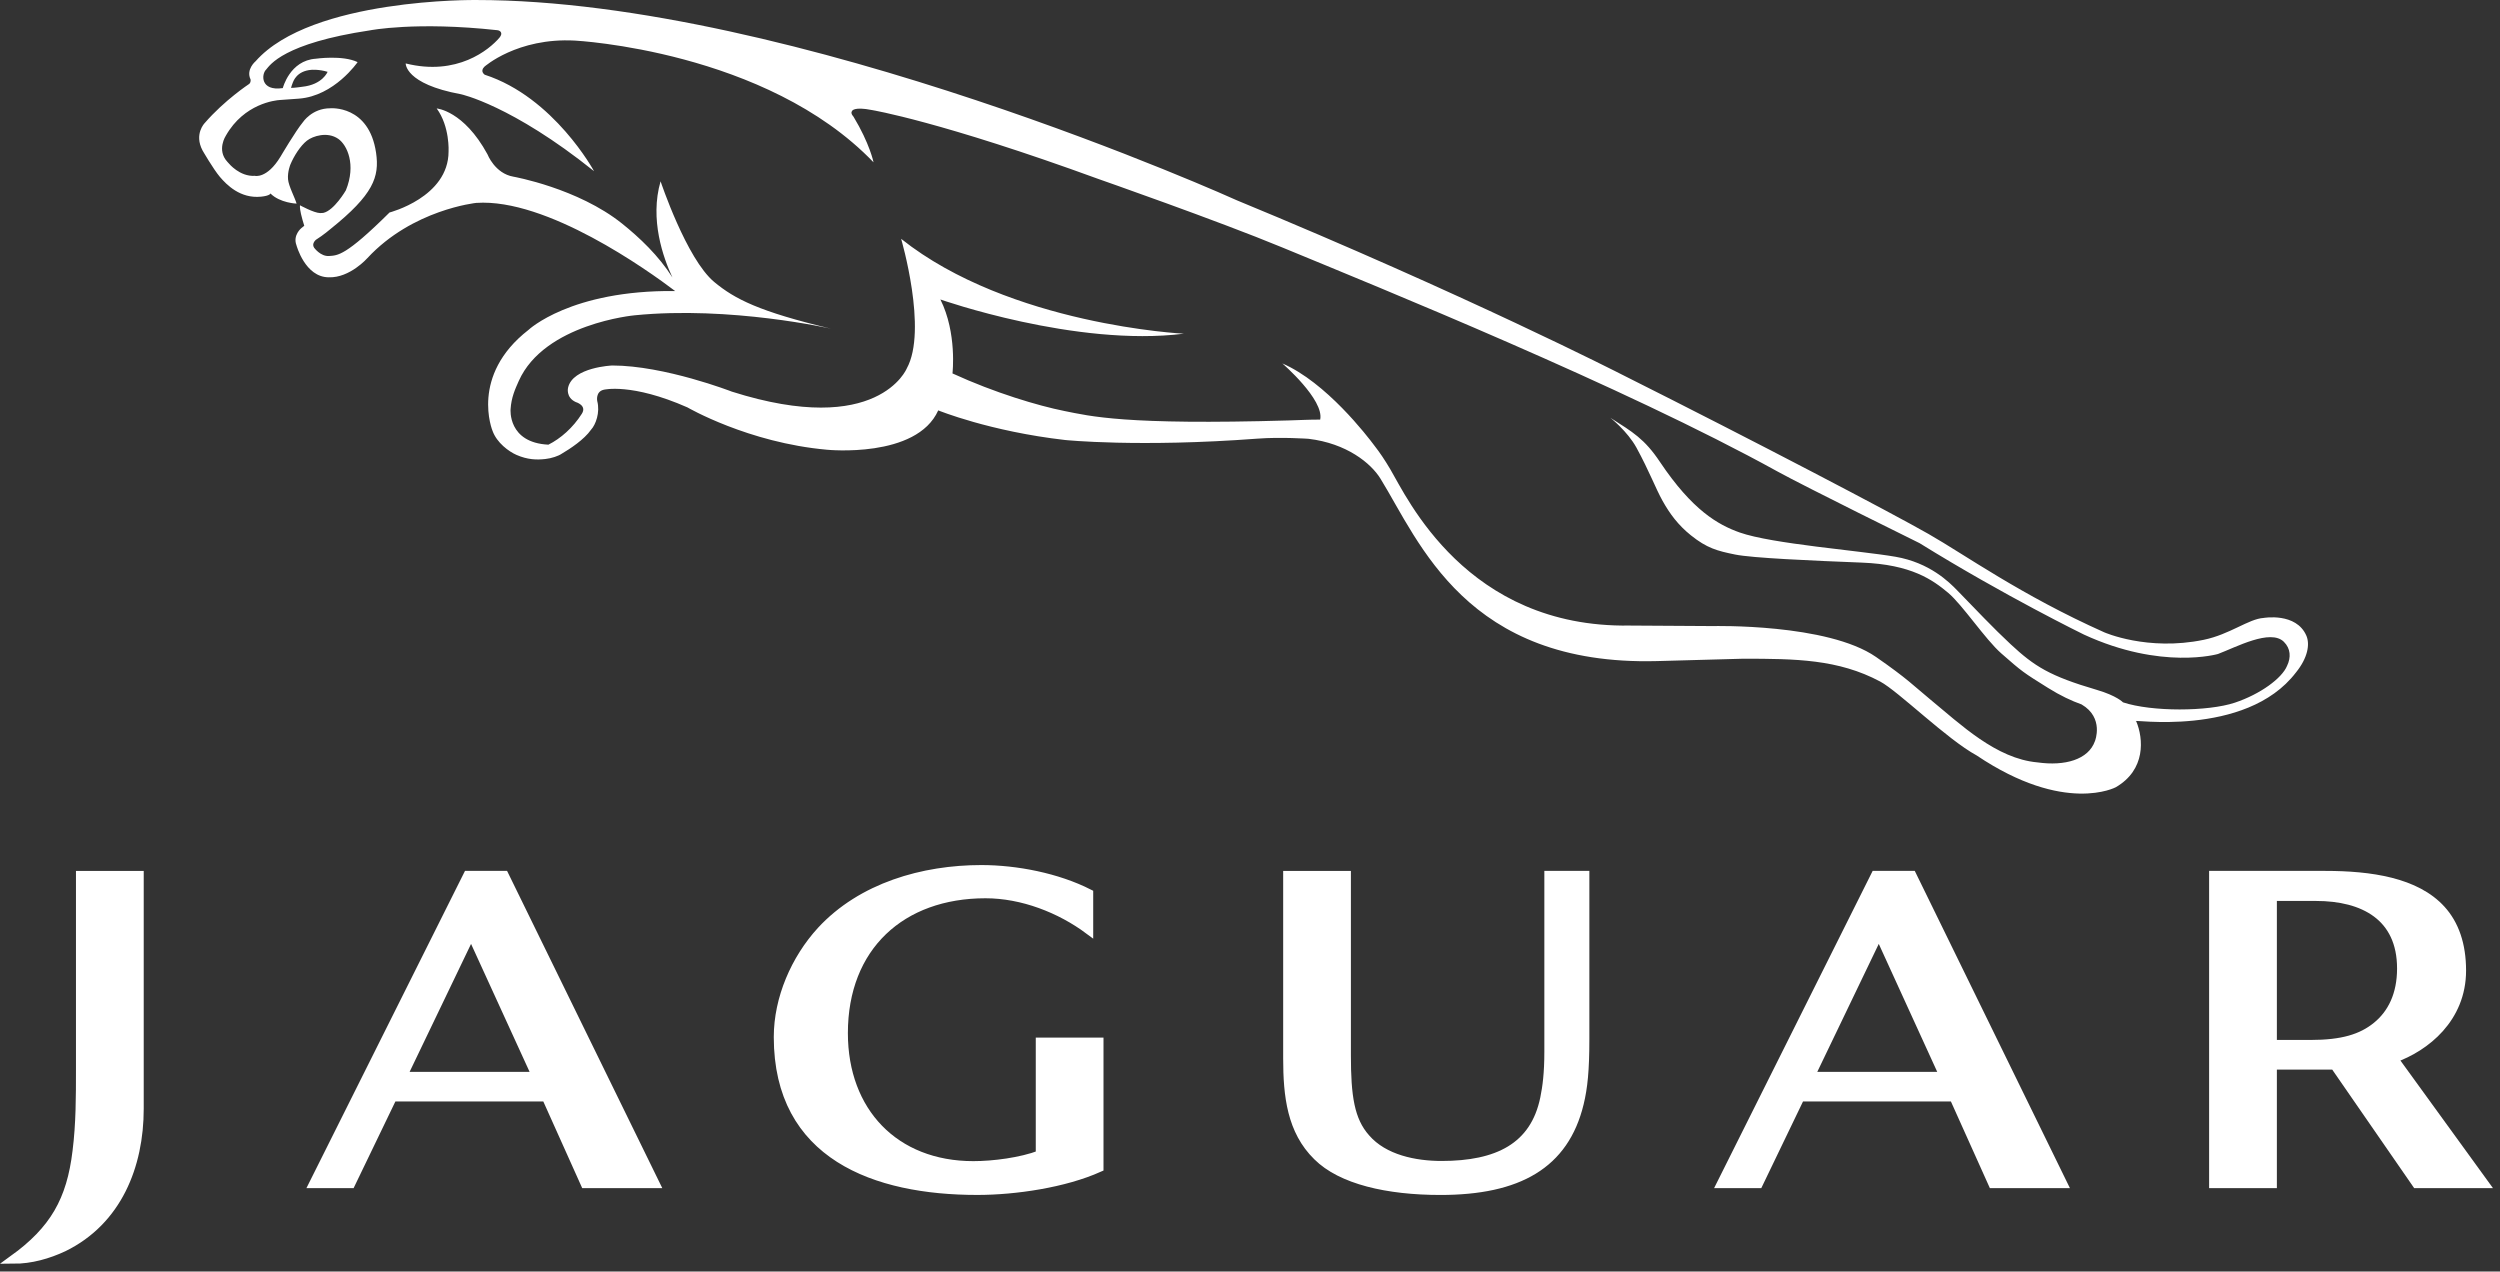
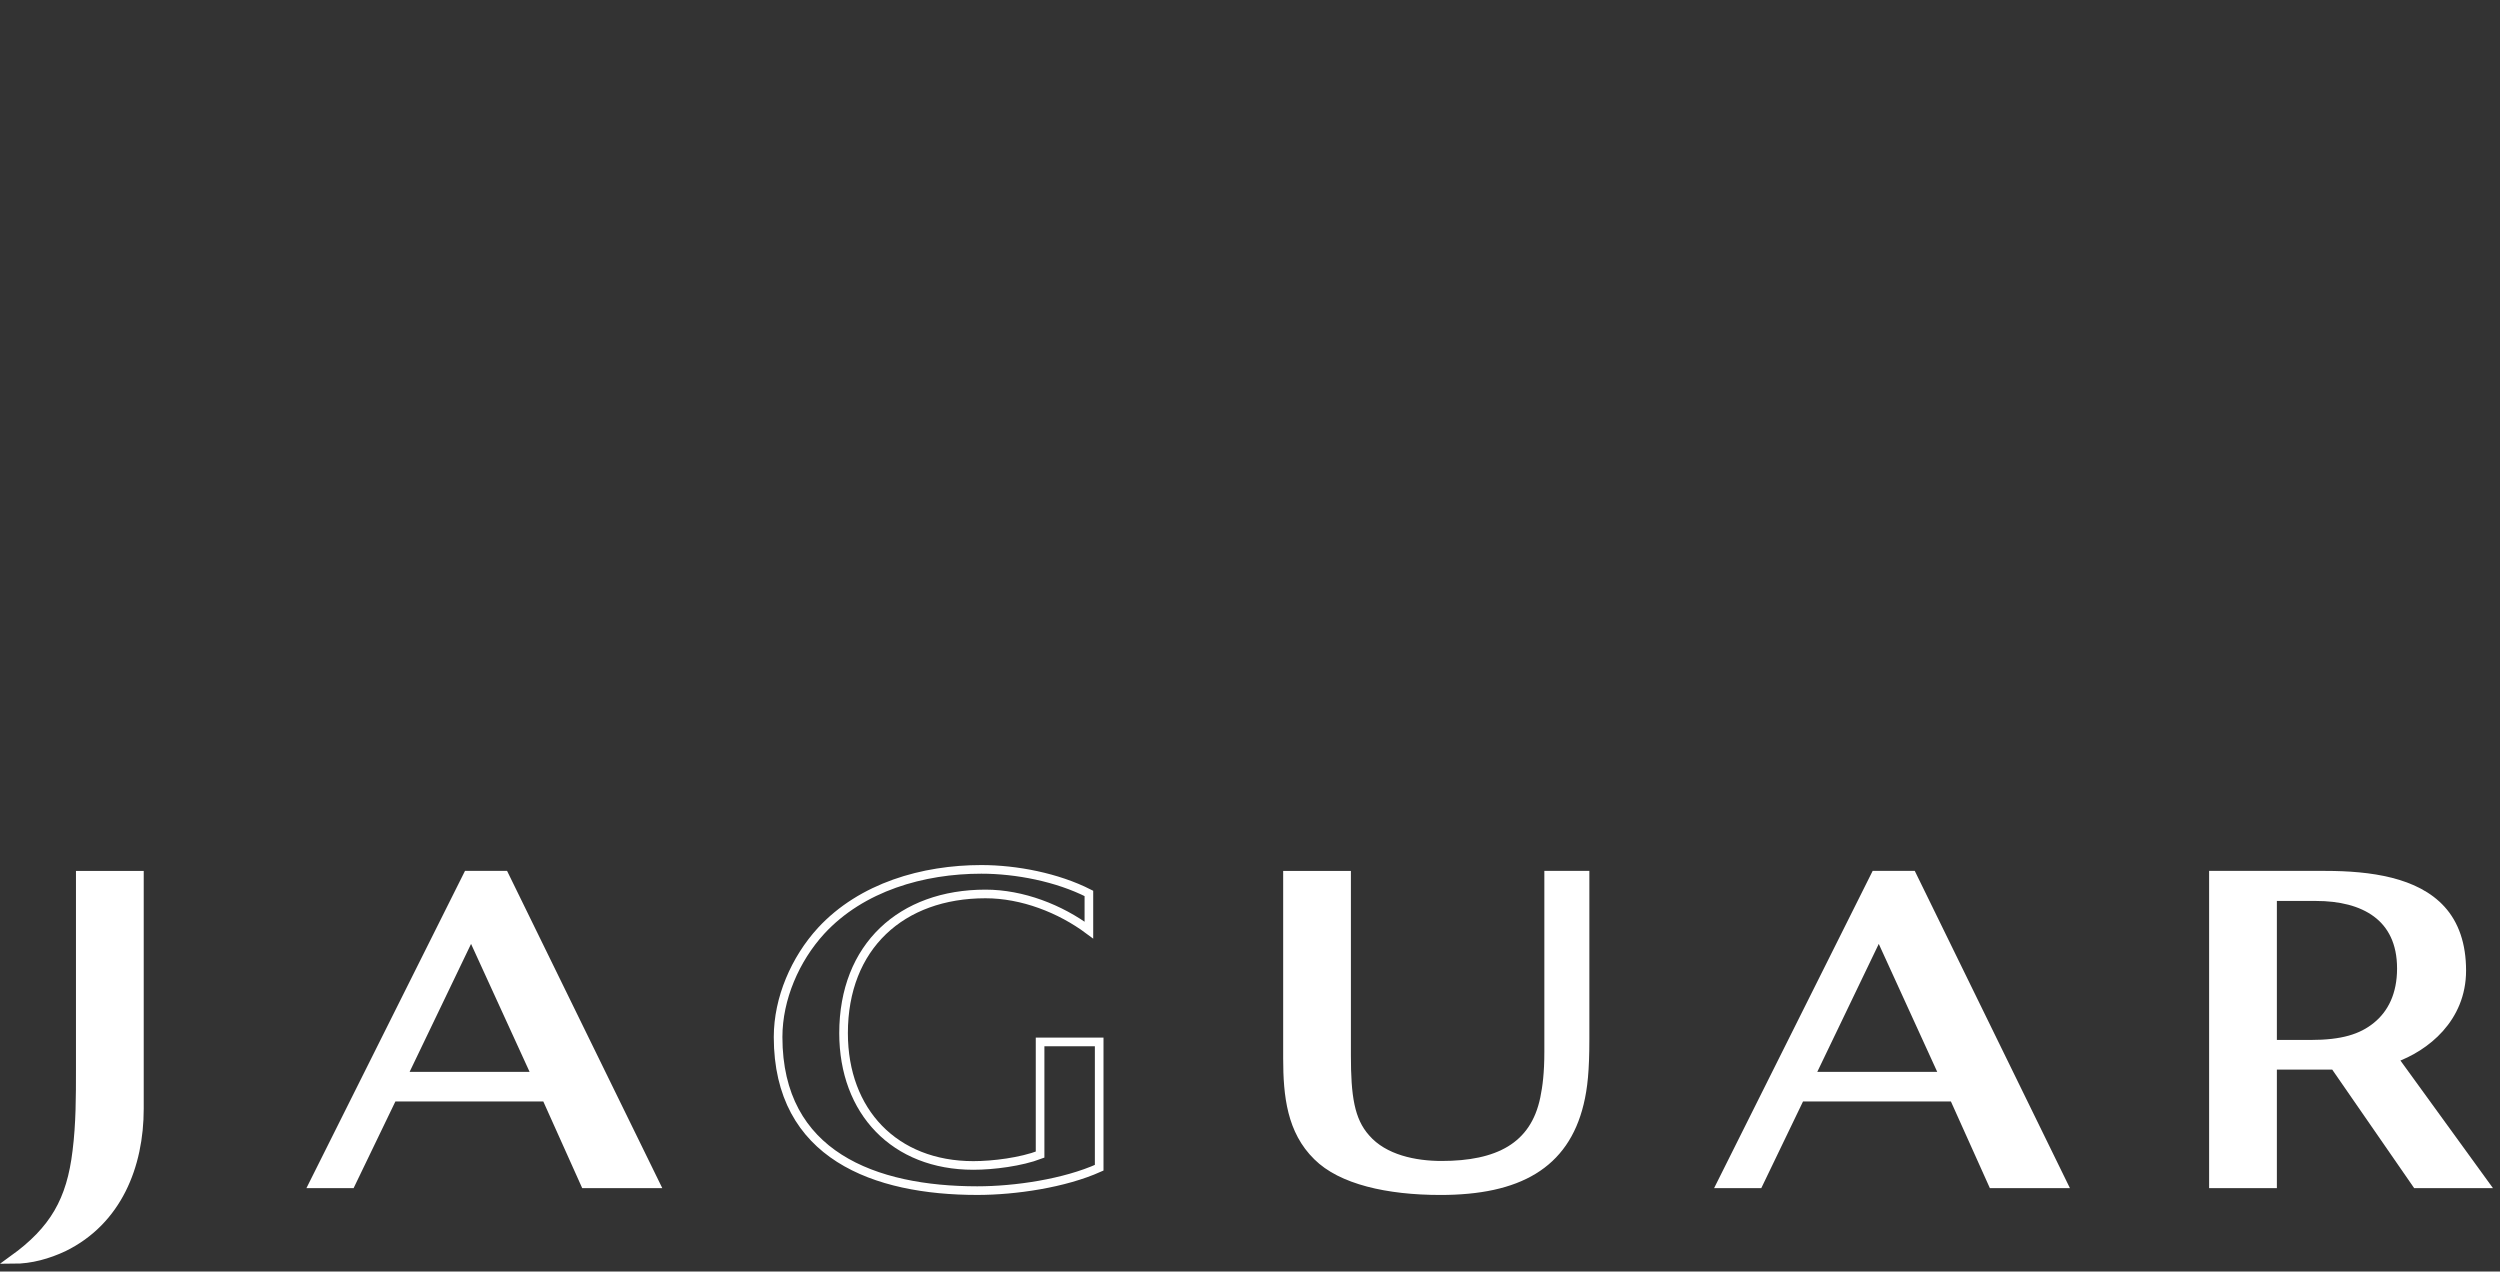
<svg xmlns="http://www.w3.org/2000/svg" width="232" height="118" viewBox="0 0 232 118" fill="none">
  <rect x="0" y="0" width="232" height="118" fill="#333333" stroke="none" />
  <path d="M146.573 102.386C145.195 108.09 140.884 110.492 133.667 110.492C128.769 110.492 124.461 109.511 122.245 107.293C119.841 104.941 119.479 101.695 119.479 98.228V81.221H124.963V97.937C124.963 101.713 125.274 103.965 126.753 105.624C128.432 107.569 131.332 108.138 133.777 108.138C138.95 108.138 142.397 106.466 143.332 101.923C143.548 100.876 143.716 99.594 143.716 97.615V81.22H147.092V96.469C147.092 99.317 146.927 100.925 146.573 102.386Z" fill="white" />
  <path d="M146.573 102.386C145.195 108.09 140.884 110.492 133.667 110.492C128.769 110.492 124.461 109.511 122.245 107.293C119.841 104.941 119.479 101.695 119.479 98.228V81.221H124.963V97.937C124.963 101.713 125.274 103.965 126.753 105.624C128.432 107.569 131.332 108.138 133.777 108.138C138.95 108.138 142.397 106.466 143.332 101.923C143.548 100.876 143.716 99.594 143.716 97.615V81.22H147.092V96.469C147.092 99.317 146.927 100.925 146.573 102.386Z" stroke="white" stroke-width="0.801" />
  <path d="M174.359 86.65L168.007 99.868H180.397L174.359 86.65ZM184.919 109.858L181.303 101.815H167.069L163.196 109.858H159.716L174.03 81.22H177.441L191.447 109.858H184.919Z" fill="white" />
  <path d="M174.359 86.65L168.007 99.868H180.397L174.359 86.65ZM184.919 109.858L181.303 101.815H167.069L163.196 109.858H159.716L174.03 81.22H177.441L191.447 109.858H184.919Z" stroke="white" stroke-width="0.801" />
  <path d="M43.723 86.65L37.376 99.868H49.769L43.723 86.65ZM54.288 109.858L50.677 101.815H36.441L32.563 109.858H29.084L43.398 81.22H46.807L60.819 109.858H54.288Z" fill="white" />
  <path d="M43.723 86.65L37.376 99.868H49.769L43.723 86.65ZM54.288 109.858L50.677 101.815H36.441L32.563 109.858H29.084L43.398 81.22H46.807L60.819 109.858H54.288Z" stroke="white" stroke-width="0.801" />
-   <path d="M90.689 110.49C81.213 110.49 72.207 107.236 72.207 96.239C72.207 92.665 73.796 89.002 76.197 86.38C79.959 82.304 85.672 80.678 91.068 80.678C94.33 80.678 98.109 81.417 101.049 82.909V86.31C98.385 84.327 94.876 82.959 91.455 82.959C83.659 82.959 78.283 87.826 78.283 95.877C78.283 103.165 83.027 108.154 90.325 108.154C92.182 108.154 94.752 107.824 96.52 107.148V96.692H102.004V108.367C98.787 109.812 94.221 110.49 90.689 110.49Z" fill="white" />
  <path d="M90.689 110.49C81.213 110.49 72.207 107.236 72.207 96.239C72.207 92.665 73.796 89.002 76.197 86.38C79.959 82.304 85.672 80.678 91.068 80.678C94.33 80.678 98.109 81.417 101.049 82.909V86.31C98.385 84.327 94.876 82.959 91.455 82.959C83.659 82.959 78.283 87.826 78.283 95.877C78.283 103.165 83.027 108.154 90.325 108.154C92.182 108.154 94.752 107.824 96.52 107.148V96.692H102.004V108.367C98.787 109.812 94.221 110.49 90.689 110.49Z" stroke="white" stroke-width="0.801" />
  <path d="M214.926 83.208H210.893V96.908H214.42C217.377 96.908 219.145 96.358 220.524 95.249C221.978 94.084 222.848 92.296 222.848 89.879C222.848 85.04 219.323 83.208 214.926 83.208ZM224.245 109.858L216.642 98.861H210.893V109.858H205.406V81.22H215.785C219.996 81.22 224.21 81.83 226.556 84.417C227.783 85.768 228.451 87.648 228.451 90.068C228.451 94.494 225.107 97.175 222.129 98.23L230.562 109.858L224.245 109.858Z" fill="white" />
  <path d="M214.926 83.208H210.893V96.908H214.42C217.377 96.908 219.145 96.358 220.524 95.249C221.978 94.084 222.848 92.296 222.848 89.879C222.848 85.04 219.323 83.208 214.926 83.208ZM224.245 109.858L216.642 98.861H210.893V109.858H205.406V81.22H215.785C219.996 81.22 224.21 81.83 226.556 84.417C227.783 85.768 228.451 87.648 228.451 90.068C228.451 94.494 225.107 97.175 222.129 98.23L230.562 109.858L224.245 109.858Z" stroke="white" stroke-width="0.801" />
  <path d="M5.907 115.745C4.459 116.424 2.872 116.875 1.239 116.875C4.999 114.162 6.588 111.402 7.131 106.832C7.45 104.297 7.45 101.761 7.45 99.228V81.221H12.937V102.894C12.938 108.186 10.897 113.303 5.907 115.745Z" fill="white" />
  <path d="M5.907 115.745C4.459 116.424 2.872 116.875 1.239 116.875C4.999 114.162 6.588 111.402 7.131 106.832C7.45 104.297 7.45 101.761 7.45 99.228V81.221H12.937V102.894C12.938 108.186 10.897 113.303 5.907 115.745Z" stroke="white" stroke-width="0.801" />
-   <path d="M27.008 8.155C27.008 8.155 27.127 7.737 27.178 7.646C27.229 7.551 27.516 6.585 28.899 6.48C28.899 6.48 29.597 6.418 30.4 6.666C30.4 6.666 29.938 7.856 28.046 8.053C28.046 8.053 27.302 8.164 27.008 8.155ZM212.242 61.783C211.772 62.942 209.758 64.418 207.393 65.208C204.896 66.041 199.681 66.063 197.014 65.178C197.014 65.178 196.452 64.568 194.576 64.018C190.214 62.738 188.803 61.845 186.589 59.786C185.024 58.333 183.302 56.509 181.632 54.791C180.889 54.025 179.081 52.217 175.902 51.667C172.586 51.095 164.447 50.475 161.45 49.417C159.434 48.703 157.044 47.346 154.045 42.868C152.607 40.719 151.517 40.093 149.442 38.771C149.442 38.771 151.026 40.02 151.859 41.536C153.061 43.737 153.637 45.321 154.293 46.491C154.955 47.67 155.721 48.719 156.915 49.677C158.396 50.864 159.353 51.125 161.026 51.462C162.626 51.786 168.089 52.026 172.776 52.21C177.384 52.388 179.354 53.812 180.795 55.018C182.119 56.134 184.23 59.324 185.711 60.628C187.692 62.366 187.744 62.39 190.044 63.83C191.206 64.558 192.23 65.035 193.174 65.373C195.285 66.611 194.412 68.772 194.412 68.772C193.807 70.493 191.628 71.11 189.085 70.751C185.241 70.412 181.933 67.213 179.138 64.917C177.6 63.652 177.057 63.02 174.092 60.965C169.581 57.842 158.98 58.1 158.98 58.1L151.212 58.052C136.081 58.273 130.546 46.124 129.035 43.574C128.513 42.687 128.03 41.972 127.57 41.387C126.864 40.437 123.067 35.49 118.999 33.724C118.999 33.724 122.905 37.095 122.513 38.941C121.675 38.93 120.724 38.984 119.588 39.016C104.344 39.461 101.177 38.619 98.769 38.139C96.357 37.656 92.317 36.459 88.39 34.654C88.39 34.654 88.828 30.905 87.268 27.79C87.268 27.79 99.85 32.224 109.861 30.967C109.861 30.967 93.704 30.179 83.625 22.163C83.625 22.163 86.112 30.636 84.147 34.194C84.147 34.194 81.498 40.654 67.916 36.343C67.916 36.343 61.669 33.918 56.812 33.918C56.812 33.918 53.156 34.069 52.718 35.971C52.718 35.971 52.48 36.88 53.434 37.312C53.434 37.312 54.494 37.614 53.993 38.399C53.169 39.696 52.025 40.7 50.891 41.266C47.101 41.08 47.382 37.975 47.382 37.975C47.45 36.874 47.807 36.106 48.144 35.348C50.525 30.031 58.893 29.26 58.893 29.26C67.797 28.372 77.129 30.506 77.129 30.506C70.453 28.917 68.183 27.752 66.275 26.163C63.704 24.021 61.302 16.825 61.302 16.825C60.277 20.353 61.545 23.919 62.402 25.75C61.137 23.735 59.334 22.034 57.726 20.747C53.615 17.458 47.647 16.396 47.647 16.396C45.922 16.101 45.238 14.319 45.238 14.319C43.027 10.256 40.525 10.065 40.525 10.065C41.757 11.751 41.627 14.057 41.627 14.057C41.627 18.308 36.149 19.719 36.149 19.719C32.051 23.784 31.34 23.698 30.54 23.757C29.74 23.814 29.148 22.985 29.148 22.985C28.889 22.597 29.321 22.249 29.321 22.249C30.013 21.817 30.667 21.254 30.667 21.254C34.662 18.052 35.224 16.415 34.9 14.181C34.248 9.719 30.643 10.049 30.643 10.049C28.948 10.049 28.11 11.338 28.11 11.338C27.456 12.115 26.026 14.545 26.026 14.545C24.767 16.622 23.64 16.317 23.64 16.317C22.251 16.406 21.245 15.176 21.245 15.176C21.191 15.128 21.15 15.071 21.105 15.022C20.075 13.919 20.961 12.587 20.961 12.587C22.657 9.598 25.581 9.304 25.978 9.28C26.378 9.255 27.727 9.155 27.727 9.155C31.029 8.915 33.186 5.765 33.186 5.765C31.794 5.093 29.308 5.449 29.308 5.449C26.886 5.611 26.248 8.176 26.243 8.176C24.145 8.484 24.251 6.876 24.7 6.453C25.054 6.038 26.302 4.02 34.332 2.817C34.332 2.817 38.592 1.975 46.157 2.803C46.436 2.833 46.706 3.076 46.349 3.497C45.398 4.611 42.422 7.081 37.649 5.887C37.649 5.887 37.562 7.791 42.768 8.743C42.768 8.743 47.463 9.741 55.128 15.886C55.128 15.886 51.412 9.026 44.987 6.936C44.987 6.936 44.511 6.634 44.944 6.199C44.944 6.199 47.984 3.48 53.349 3.766C53.349 3.766 71.091 4.675 81.064 15.063C81.064 15.063 80.719 13.331 79.2 10.82C79.2 10.82 78.894 10.52 79.07 10.302C79.07 10.302 79.2 9.868 80.935 10.216C80.935 10.216 87.268 11.254 101.968 16.622C101.968 16.622 112.988 20.477 118.996 22.964C128.029 26.699 150.659 35.86 164.953 43.755C167.505 45.163 178.135 50.404 178.135 50.404C186.081 55.327 193.392 58.89 193.392 58.89C200.593 62.211 205.828 60.69 205.828 60.69C207.501 60.061 210.696 58.33 211.942 59.559C212.577 60.188 212.614 61.008 212.242 61.783ZM214.033 58.996C213.092 56.809 210.062 57.345 210.062 57.345C208.677 57.429 206.928 58.877 204.498 59.376C199.27 60.452 195.273 58.678 195.273 58.678C187.57 55.236 182.356 51.487 178.964 49.55C175.572 47.613 163.018 41.031 150.46 34.733C150.46 34.733 136.075 27.374 114.793 18.594C114.793 18.594 73.731 0.001 44.198 0.001C44.198 0.001 28.9 -0.191 23.719 5.684C23.719 5.684 22.805 6.44 23.251 7.37C23.251 7.37 23.313 7.627 23.121 7.791C23.121 7.791 20.843 9.285 18.988 11.43C18.988 11.43 17.994 12.444 18.793 13.957C18.793 13.957 19.783 15.678 20.407 16.417C21.037 17.154 22.296 18.443 24.221 18.252C25.072 18.165 25.096 17.953 25.096 17.953C25.98 18.843 27.523 18.896 27.523 18.896C27.369 18.349 26.78 17.264 26.729 16.633C26.672 15.927 26.947 15.271 26.947 15.271C27.269 14.494 27.872 13.531 28.486 13.051C29.032 12.625 30.385 12.183 31.396 12.889C32.208 13.456 33.069 15.271 32.097 17.661C32.097 17.661 31.002 19.549 29.991 19.759L29.71 19.773C29.132 19.762 27.843 19.053 27.843 19.053C27.843 19.053 27.789 19.207 27.932 19.857C28.016 20.226 28.135 20.636 28.235 20.952L27.967 21.168C27.967 21.168 27.153 21.82 27.513 22.762C27.513 22.762 28.305 25.734 30.516 25.734C32.47 25.799 34.097 23.949 34.097 23.949C38.289 19.436 44.198 18.829 44.198 18.829C50.746 18.384 60.104 25.076 62.653 27.008C52.955 26.902 49.041 30.617 49.041 30.617C43.579 34.86 45.706 39.98 45.706 39.98C46.103 41.093 47.222 41.905 47.936 42.218C48.965 42.666 49.812 42.685 50.609 42.596C51.185 42.534 51.817 42.321 52.138 42.099C52.882 41.662 54.209 40.797 54.849 39.877C55.277 39.415 55.706 38.285 55.422 37.209C55.422 37.209 55.25 36.343 56.031 36.167C56.031 36.167 58.601 35.518 63.791 37.805C63.791 37.805 69.429 41.085 76.742 41.735C76.742 41.735 85.059 42.577 87.068 38.083C87.068 38.083 91.846 40.033 98.838 40.832C98.838 40.832 105.652 41.536 116.704 40.705C118.88 40.54 121.434 40.721 121.434 40.721C124.972 41.145 127.221 42.982 128.107 44.419C131.729 50.289 136.051 61.804 153.747 61.349L161.755 61.129C166.623 61.129 170.588 61.17 174.48 63.247C176.18 64.156 180.67 68.603 183.435 70.106C191.622 75.612 196.351 73.052 196.351 73.052C199.138 71.431 198.919 68.547 198.24 66.932C197.402 66.667 208.384 68.539 213.066 62.403C214.174 61.035 214.368 59.781 214.033 58.996Z" fill="white" />
</svg>